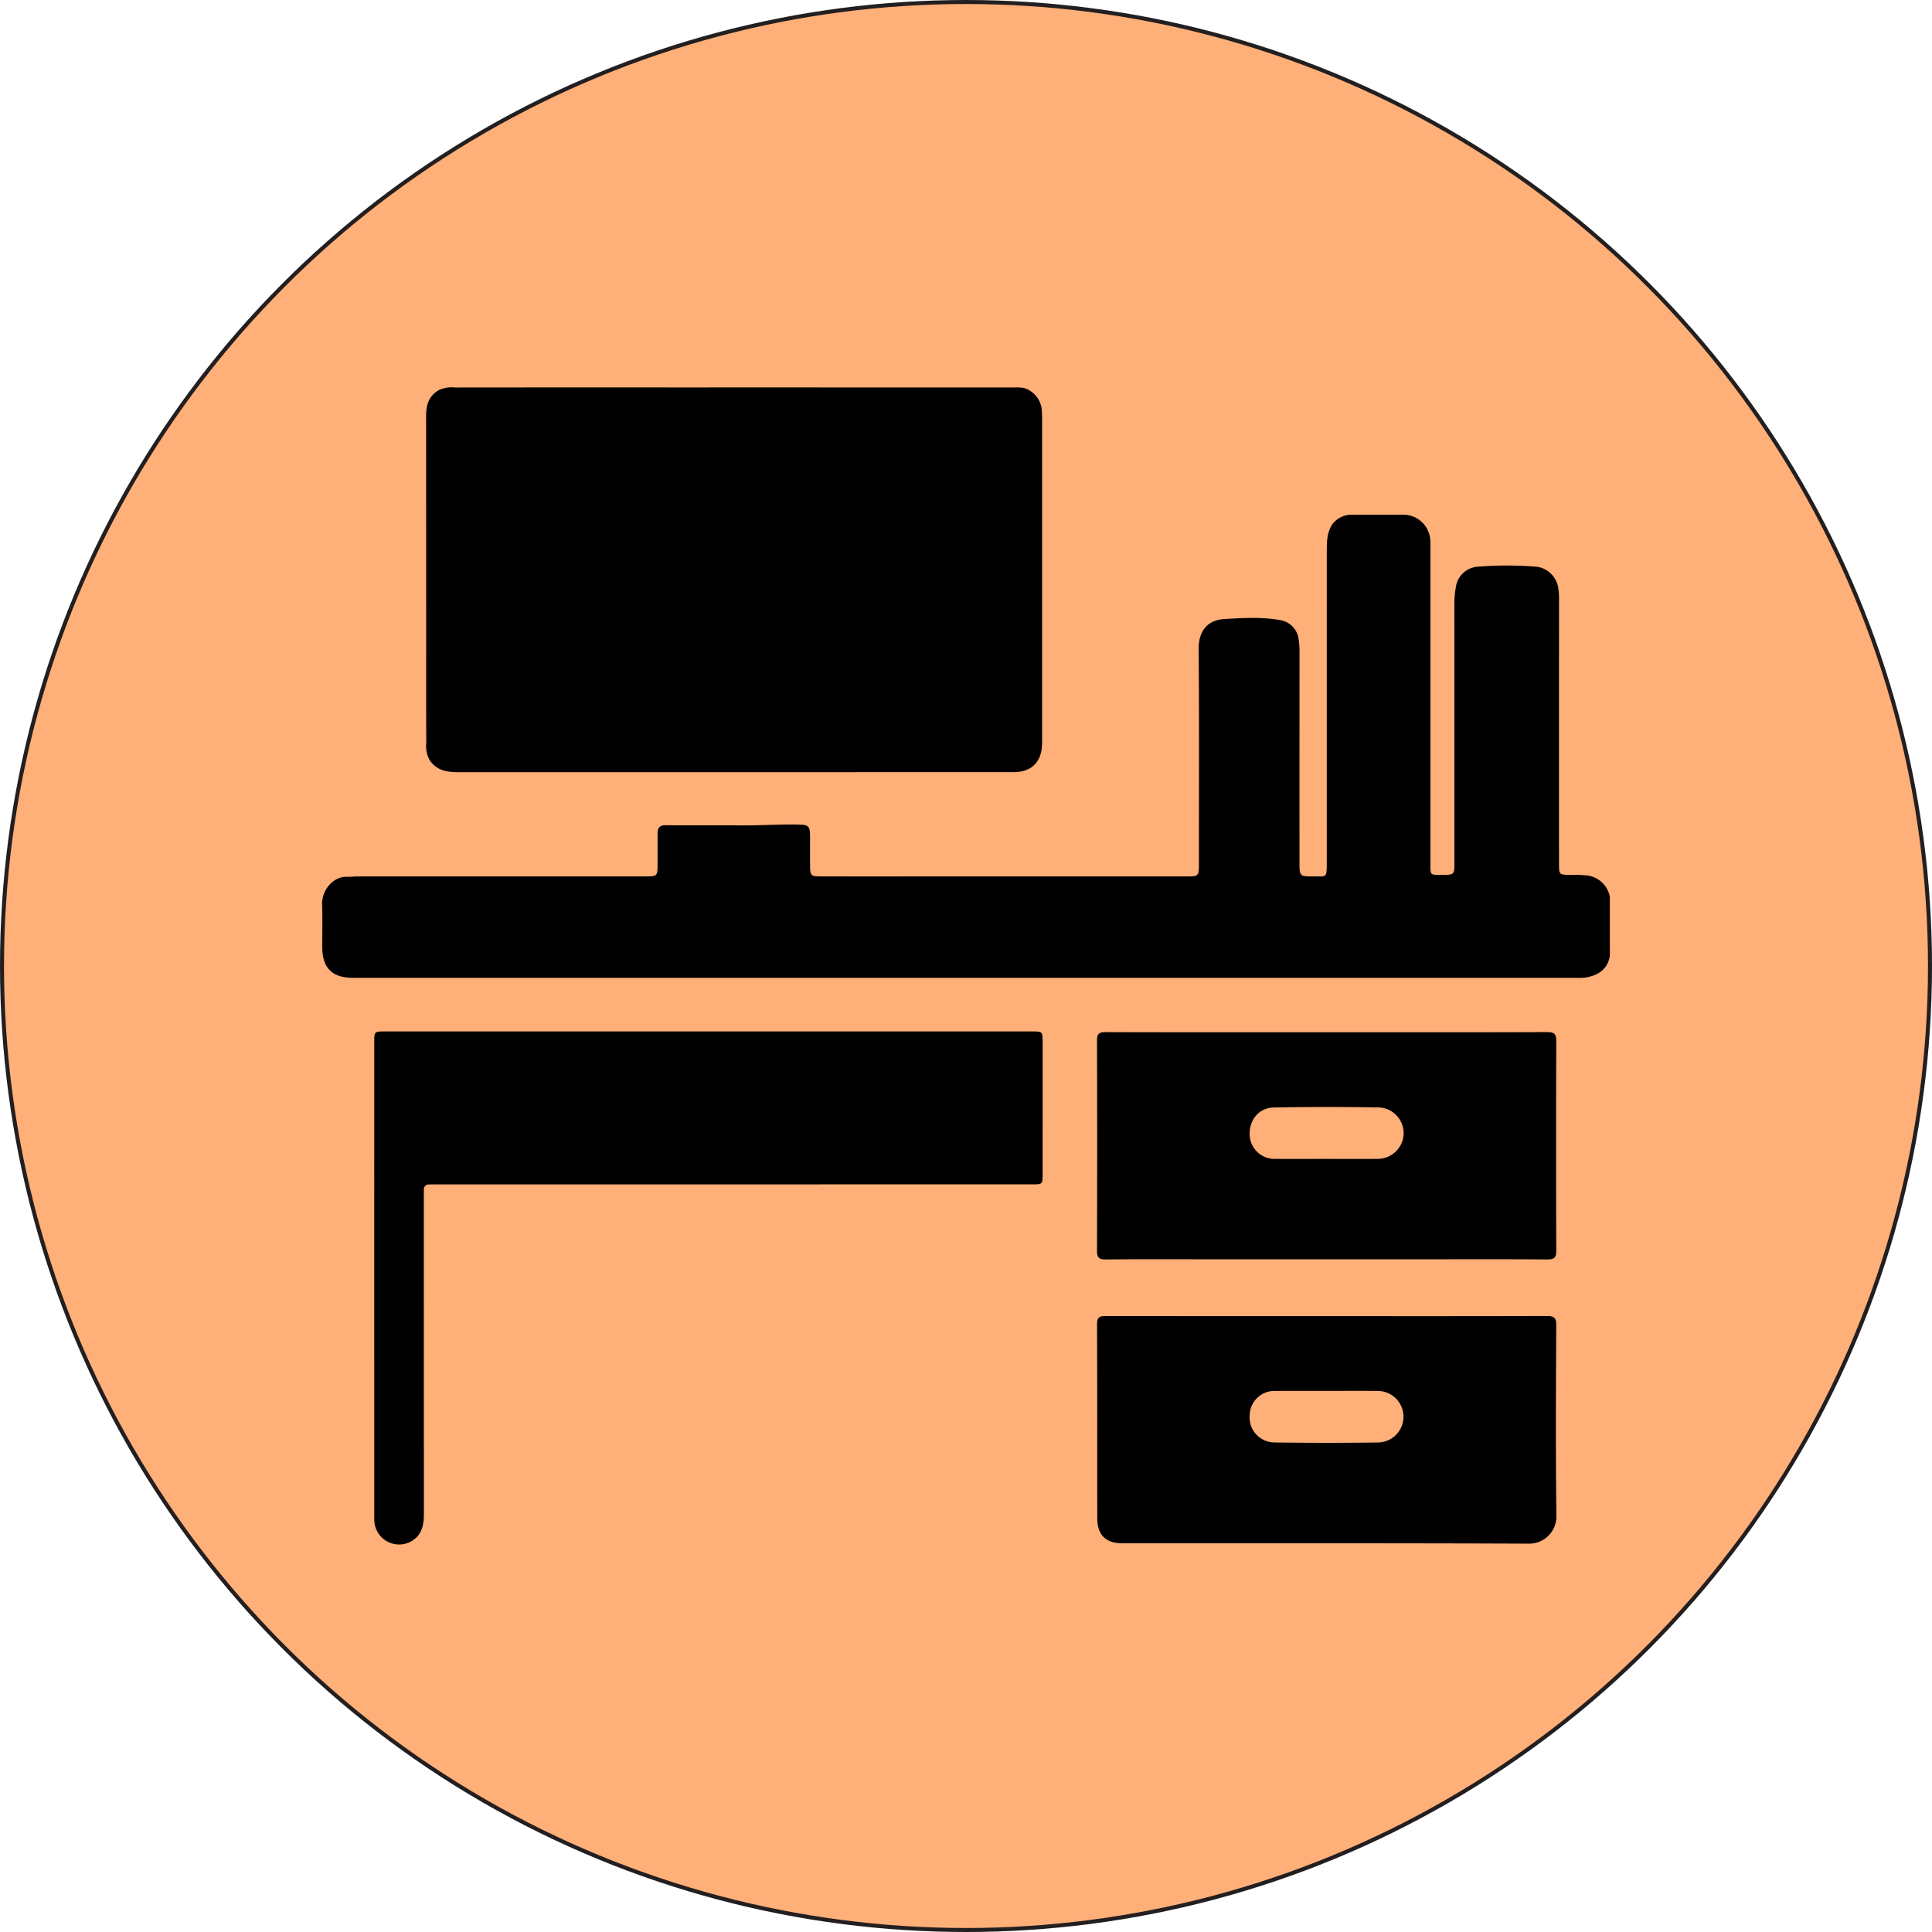
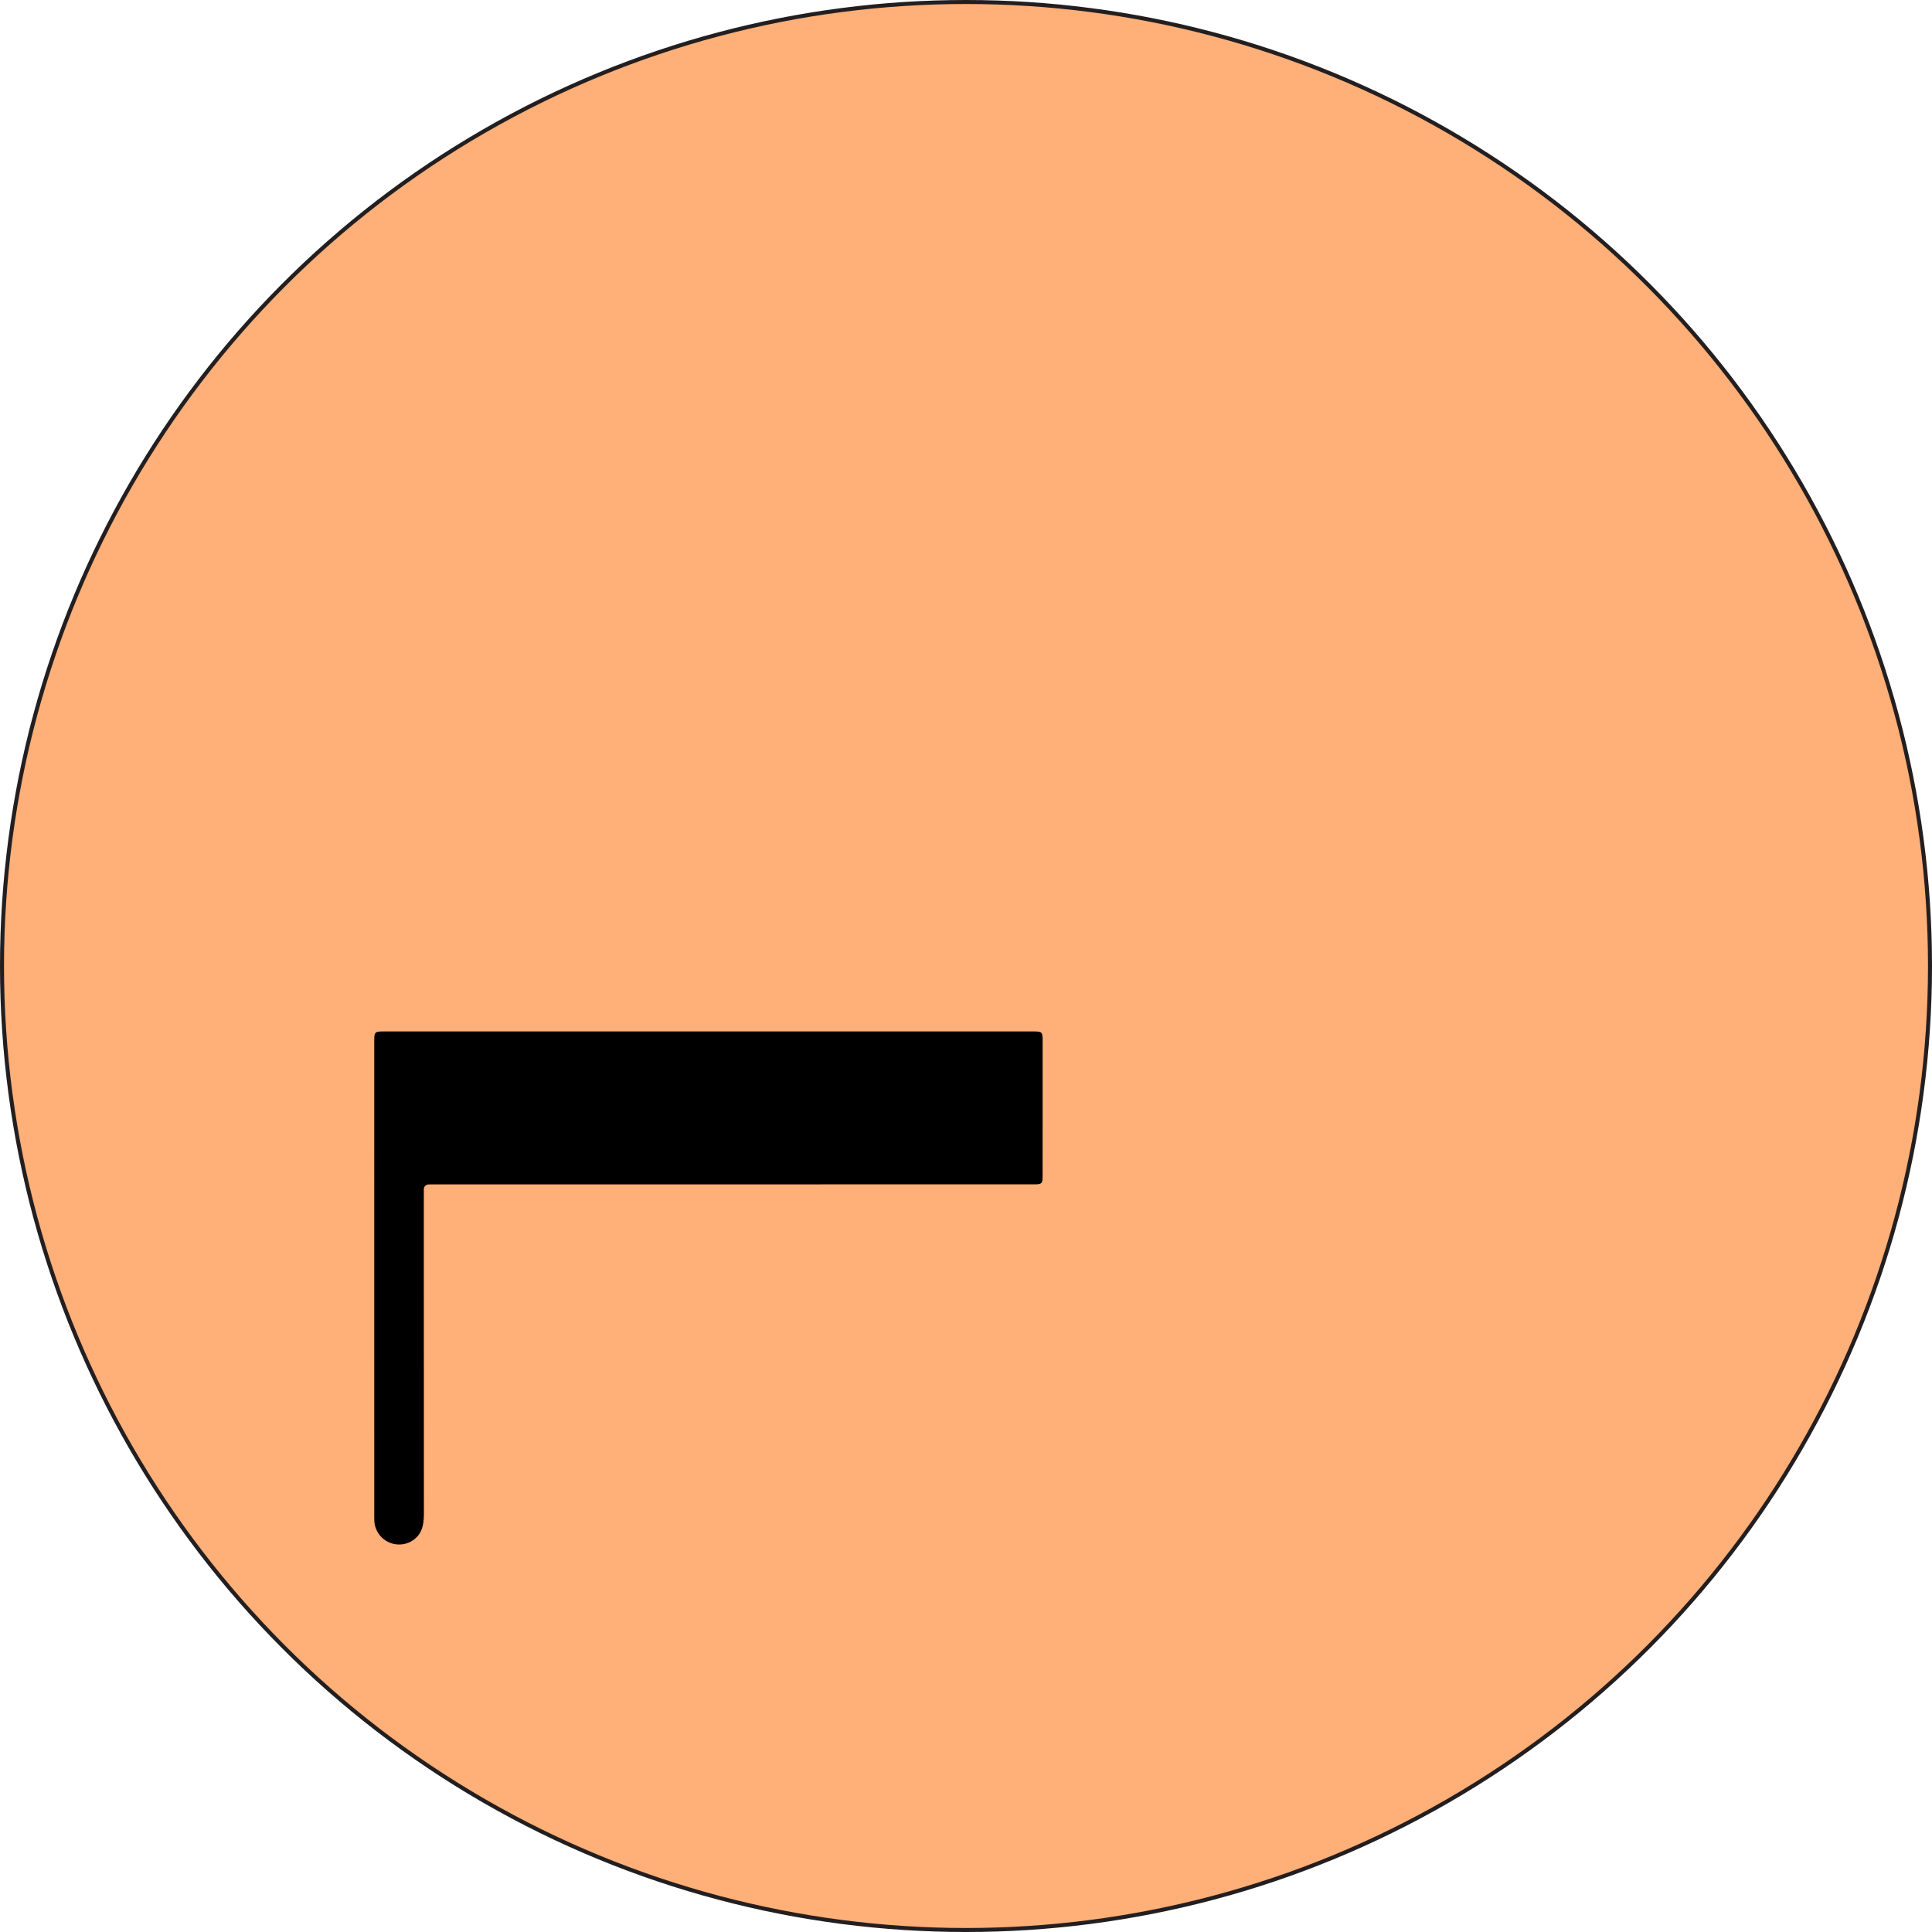
<svg xmlns="http://www.w3.org/2000/svg" id="Layer_1" data-name="Layer 1" viewBox="0 0 481.87 481.87">
  <defs>
    <style>.cls-1{fill:#ffaf78;stroke:#231f20;stroke-miterlimit:10;}</style>
  </defs>
  <circle class="cls-1" cx="240.935" cy="240.935" r="240.435" />
-   <path d="M527.932,289.46c.002,4.636-.014,9.273.012,13.909a5.726,5.726,0,0,1-2.751,5.123,9.438,9.438,0,0,1-4.957,1.21q-152.917-.012-305.833-.012c-5.182-0-7.612-2.491-7.612-7.729-0-3.518.096-7.039-.027-10.552-.124-3.564,2.77-7.052,6.197-6.907.841.035,1.716-.091,2.577-.091q35.84-.007,71.68-.005c3.18-0,3.202-.028,3.209-3.235.006-2.522-.008-5.044.009-7.566.009-1.376.566-1.984,2.057-1.967,6.105.067,12.213-.03,18.318.047,4.778.06,9.545-.296,14.321-.223,3.065.047,3.32.286,3.327,3.254.005,2.389-.013,4.779.006,7.168.018,2.283.246,2.517,2.511,2.52q11.747.018,23.495.005,33.849 0,67.698-.001c3.268-0,3.28-.016,3.28-3.373 0-17.787.083-35.575-.063-53.361-.034-4.086,1.833-7.177,6.405-7.457,4.673-.287,9.407-.565,14.077.294a5.49,5.49,0,0,1,4.419,4.551,20.46,20.46,0,0,1,.254,3.366q-.02,26.382-.008,52.764c.001,3.108.115,3.233,3.27,3.211,3.493-.024,3.538.608,3.538-3.576q-.005-38.926.002-77.852c.001-2.259.106-4.505,1.429-6.477a6.09,6.09,0,0,1,5.04-2.306c4.115.02,8.229-.006,12.344.01a6.72,6.72,0,0,1,6.988,6.221,18.122,18.122,0,0,1,.042,2.187q.004,39.521.002,79.042c0,2.359.002,2.359,2.344,2.362q.199 0.0.398,0c3.237-0,3.241-0,3.241-3.141q.003-32.154-.007-64.309a24.441,24.441,0,0,1,.375-4.349,5.934,5.934,0,0,1,5.158-5.037,92.557,92.557,0,0,1,15.094-.006,6.335,6.335,0,0,1,5.246,5.03,18.329,18.329,0,0,1,.222,3.367q-.01,32.752-.004,65.503c0,2.942.005,2.926,2.999,2.95a33.016,33.016,0,0,1,3.573.104A6.603,6.603,0,0,1,527.932,289.46Z" transform="translate(-126.419 -65.815)" />
  <path d="M303.037,323.071q40.319-0,80.639.001c2.784 0,2.787.006,2.787,2.696q.002,16.426-.002,32.853c-.001,2.584-.01,2.591-2.653,2.592q-74.068.002-148.137.002c-.73,0-1.461-.008-2.19.023a1.226,1.226,0,0,0-1.347,1.368c.007.597-.006,1.195-.006,1.792q-.001,39.423.017,78.847c.004,3.021-.478,5.646-3.493,7.181a6.196,6.196,0,0,1-8.845-4.943c-.064-.925-.044-1.857-.044-2.786q-.003-58.438-.001-116.876c0-2.748.002-2.748,2.835-2.748Q262.817,323.071,303.037,323.071Z" transform="translate(-126.419 -65.815)" />
-   <path d="M309.58,162.452q34.645 0,69.29.013c1.436.001,2.902-.163,4.245.681a6.292,6.292,0,0,1,3.16,5.201c.052.86.054,1.724.055,2.587q.004,39.423.001,78.847c-0.0.796.013,1.596-.053,2.388-.315,3.779-2.645,6.02-6.436,6.21-.596.03-1.194.022-1.792.022q-68.593.001-137.186.011c-2.89.001-5.524-.357-7.309-3.056a7.109,7.109,0,0,1-.82-4.21c-.032-8.429-.019-16.858-.019-25.287q0-28.074-.022-56.148c-.007-2.772.571-5.069,3.146-6.577a7.491,7.491,0,0,1,4.051-.668q27.178-.027,54.357-.013Q301.914,162.452,309.58,162.452Z" transform="translate(-126.419 -65.815)" />
-   <path d="M514.578,325.562c.007-1.804-.446-2.335-2.3-2.328-18.319.071-36.638.042-54.957.042-18.383,0-36.765.021-55.148-.035-1.613,0-2.151.389-2.144,2.087q.085,26.184,0,52.36c-.007,1.726.41,2.271,2.201,2.257,8.809-.099,17.626-.042,26.435-.042h52.077c10.543,0,21.079-.042,31.614.035,1.748.014,2.229-.446,2.222-2.215Q514.483,351.646,514.578,325.562Zm-44.74,29.293c-4.245.05-8.491.014-12.729.007-4.182,0-8.356.042-12.531-.007a6.185,6.185,0,0,1-6.474-6.092c-.106-3.672,2.342-6.658,6.071-6.729q13.023-.234,26.053-.014a6.449,6.449,0,0,1,6.278,6.616q-.003.106-.009.212A6.491,6.491,0,0,1,469.839,354.855Z" transform="translate(-126.419 -65.815)" />
-   <path d="M514.571,396.326c.007-1.918-.63-2.285-2.377-2.278-18.255.057-36.504.035-54.759.035q-27.574,0-55.155-.021c-1.5-.007-2.25.191-2.243,2.01.071,16.126.035,32.251.057,48.384.007,4.203,2.116,6.283,6.333,6.283,33.85.007,67.7-.05,101.551.085a6.794,6.794,0,0,0,6.637-6.715C514.409,428.181,514.493,412.253,514.571,396.326Zm-44.549,29.265q-12.821.17-25.657-.007a6.247,6.247,0,0,1-6.262-6.757,6.175,6.175,0,0,1,6.474-6.085c4.238-.05,8.484-.007,12.729-.014,4.175,0,8.349-.042,12.531.014a6.426,6.426,0,1,1,.354,12.847Q470.108,425.591,470.023,425.591Z" transform="translate(-126.419 -65.815)" />
</svg>